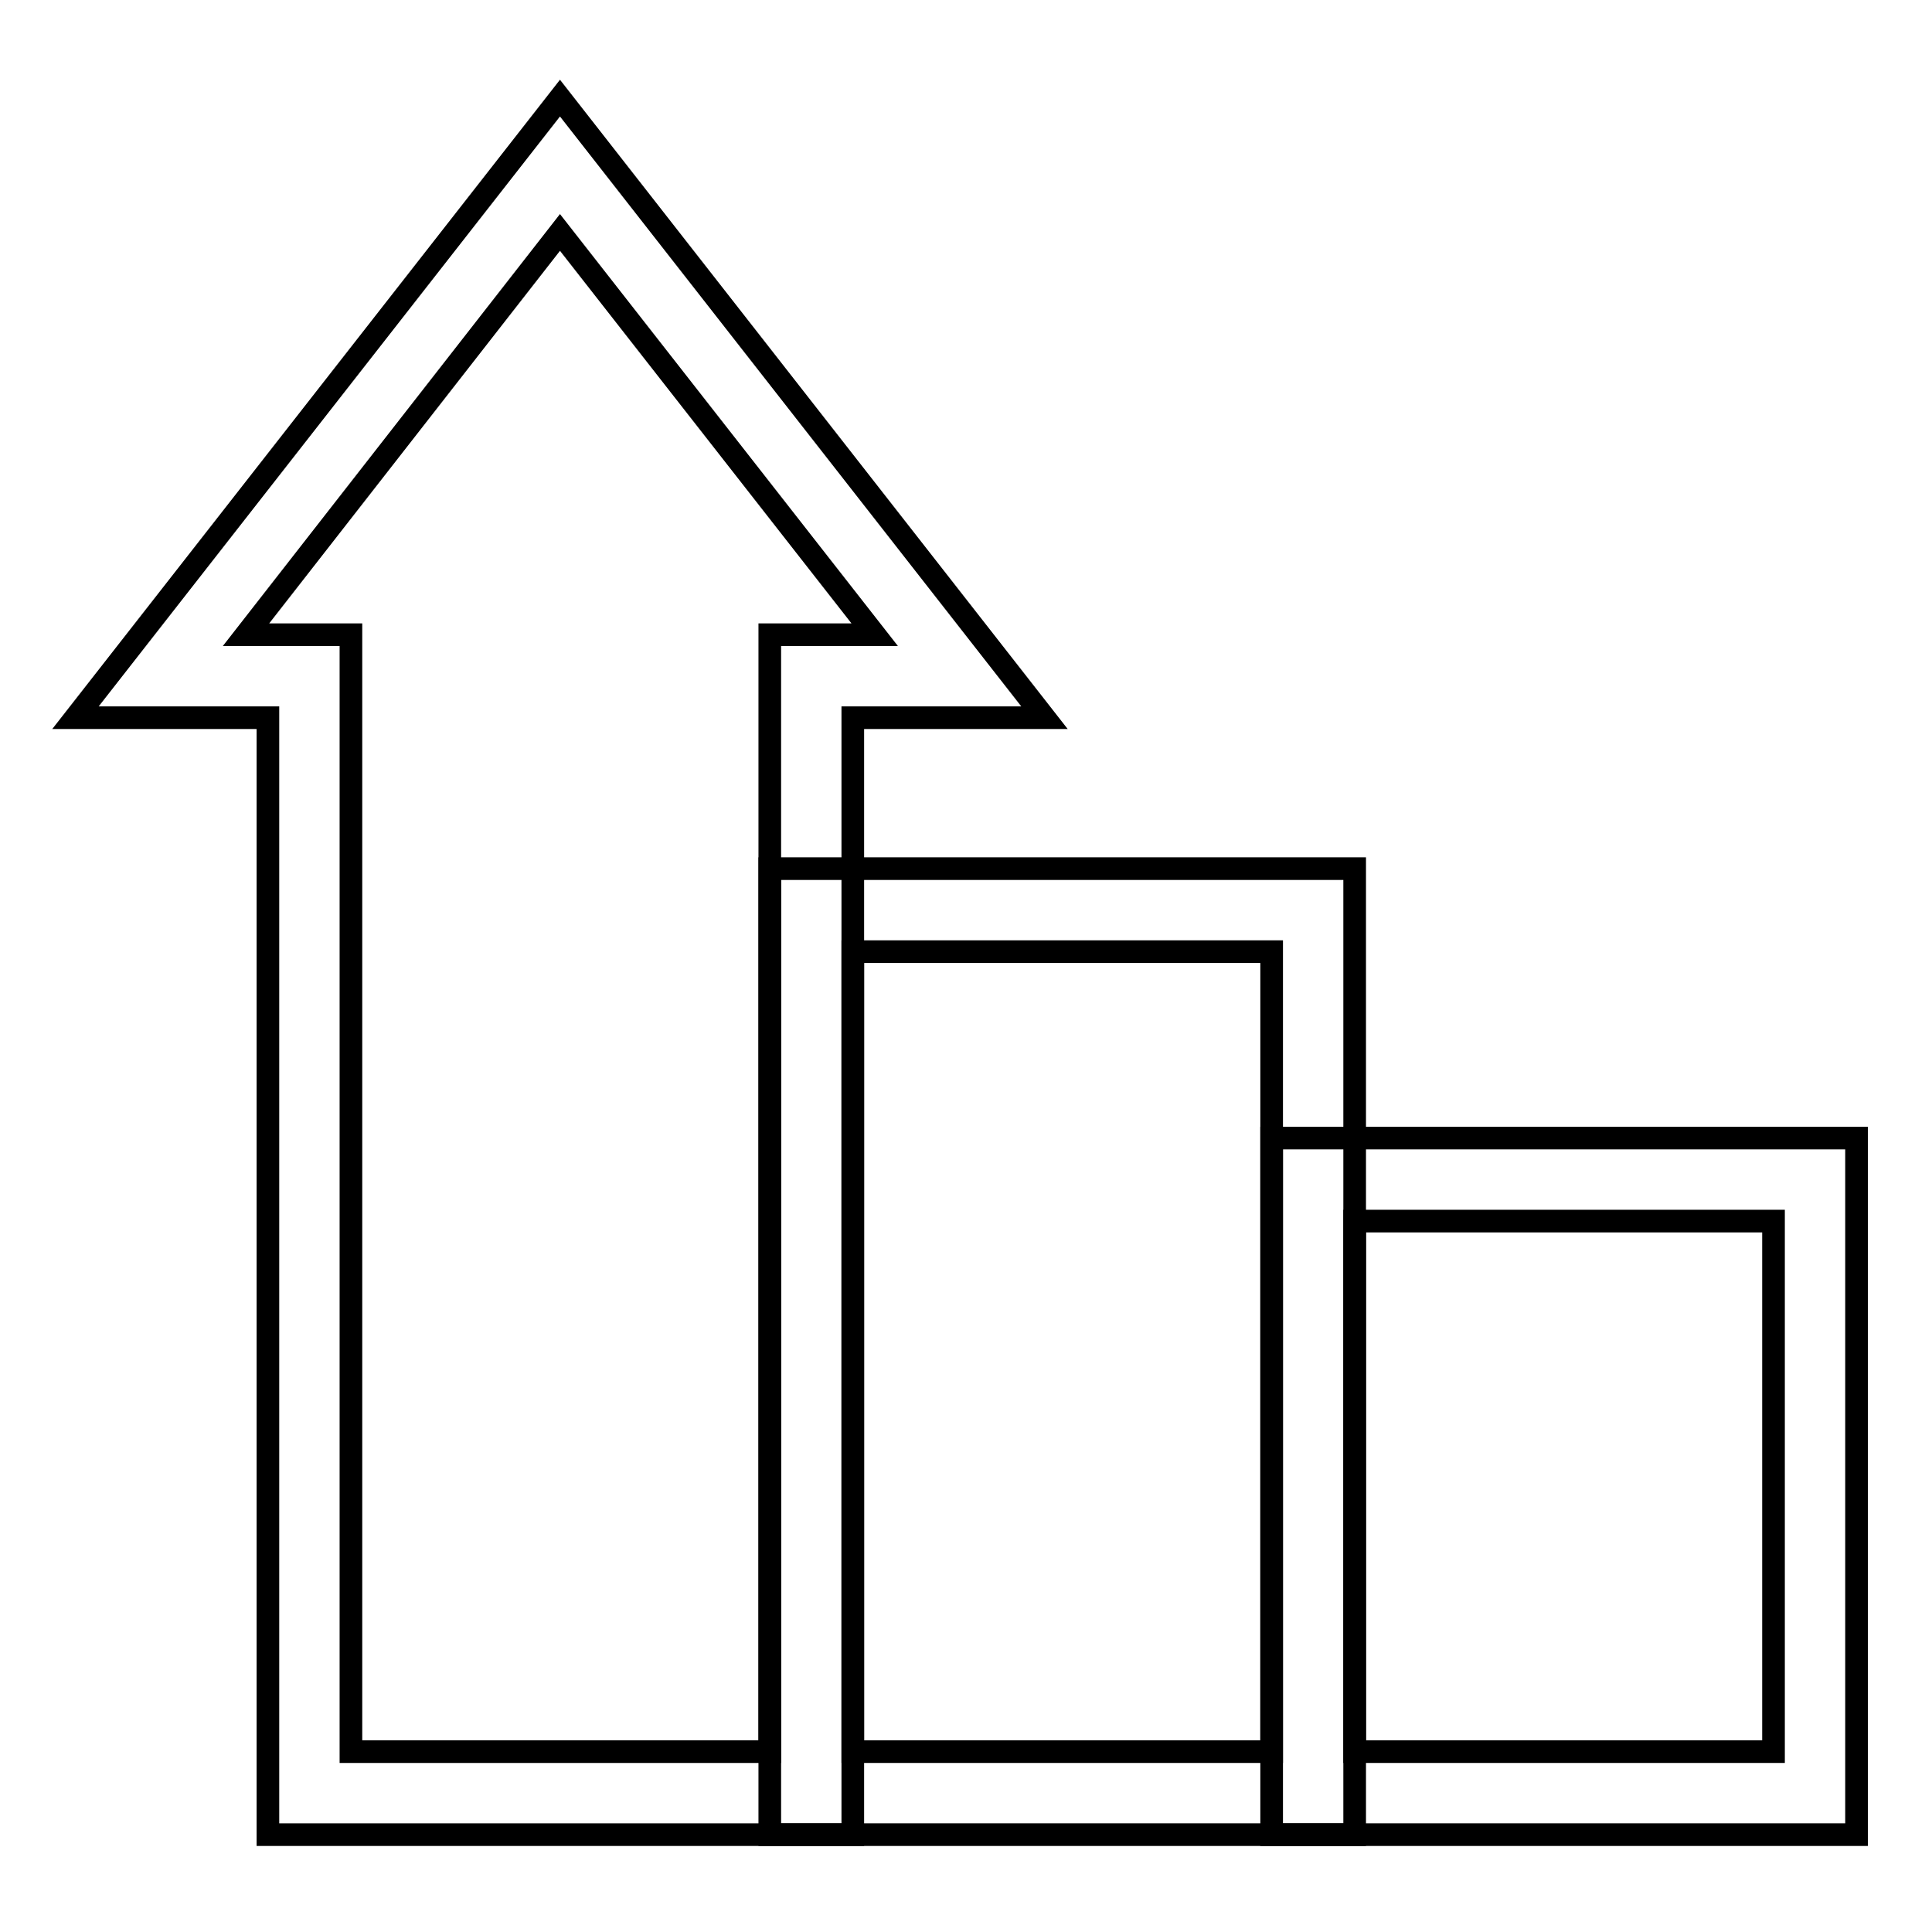
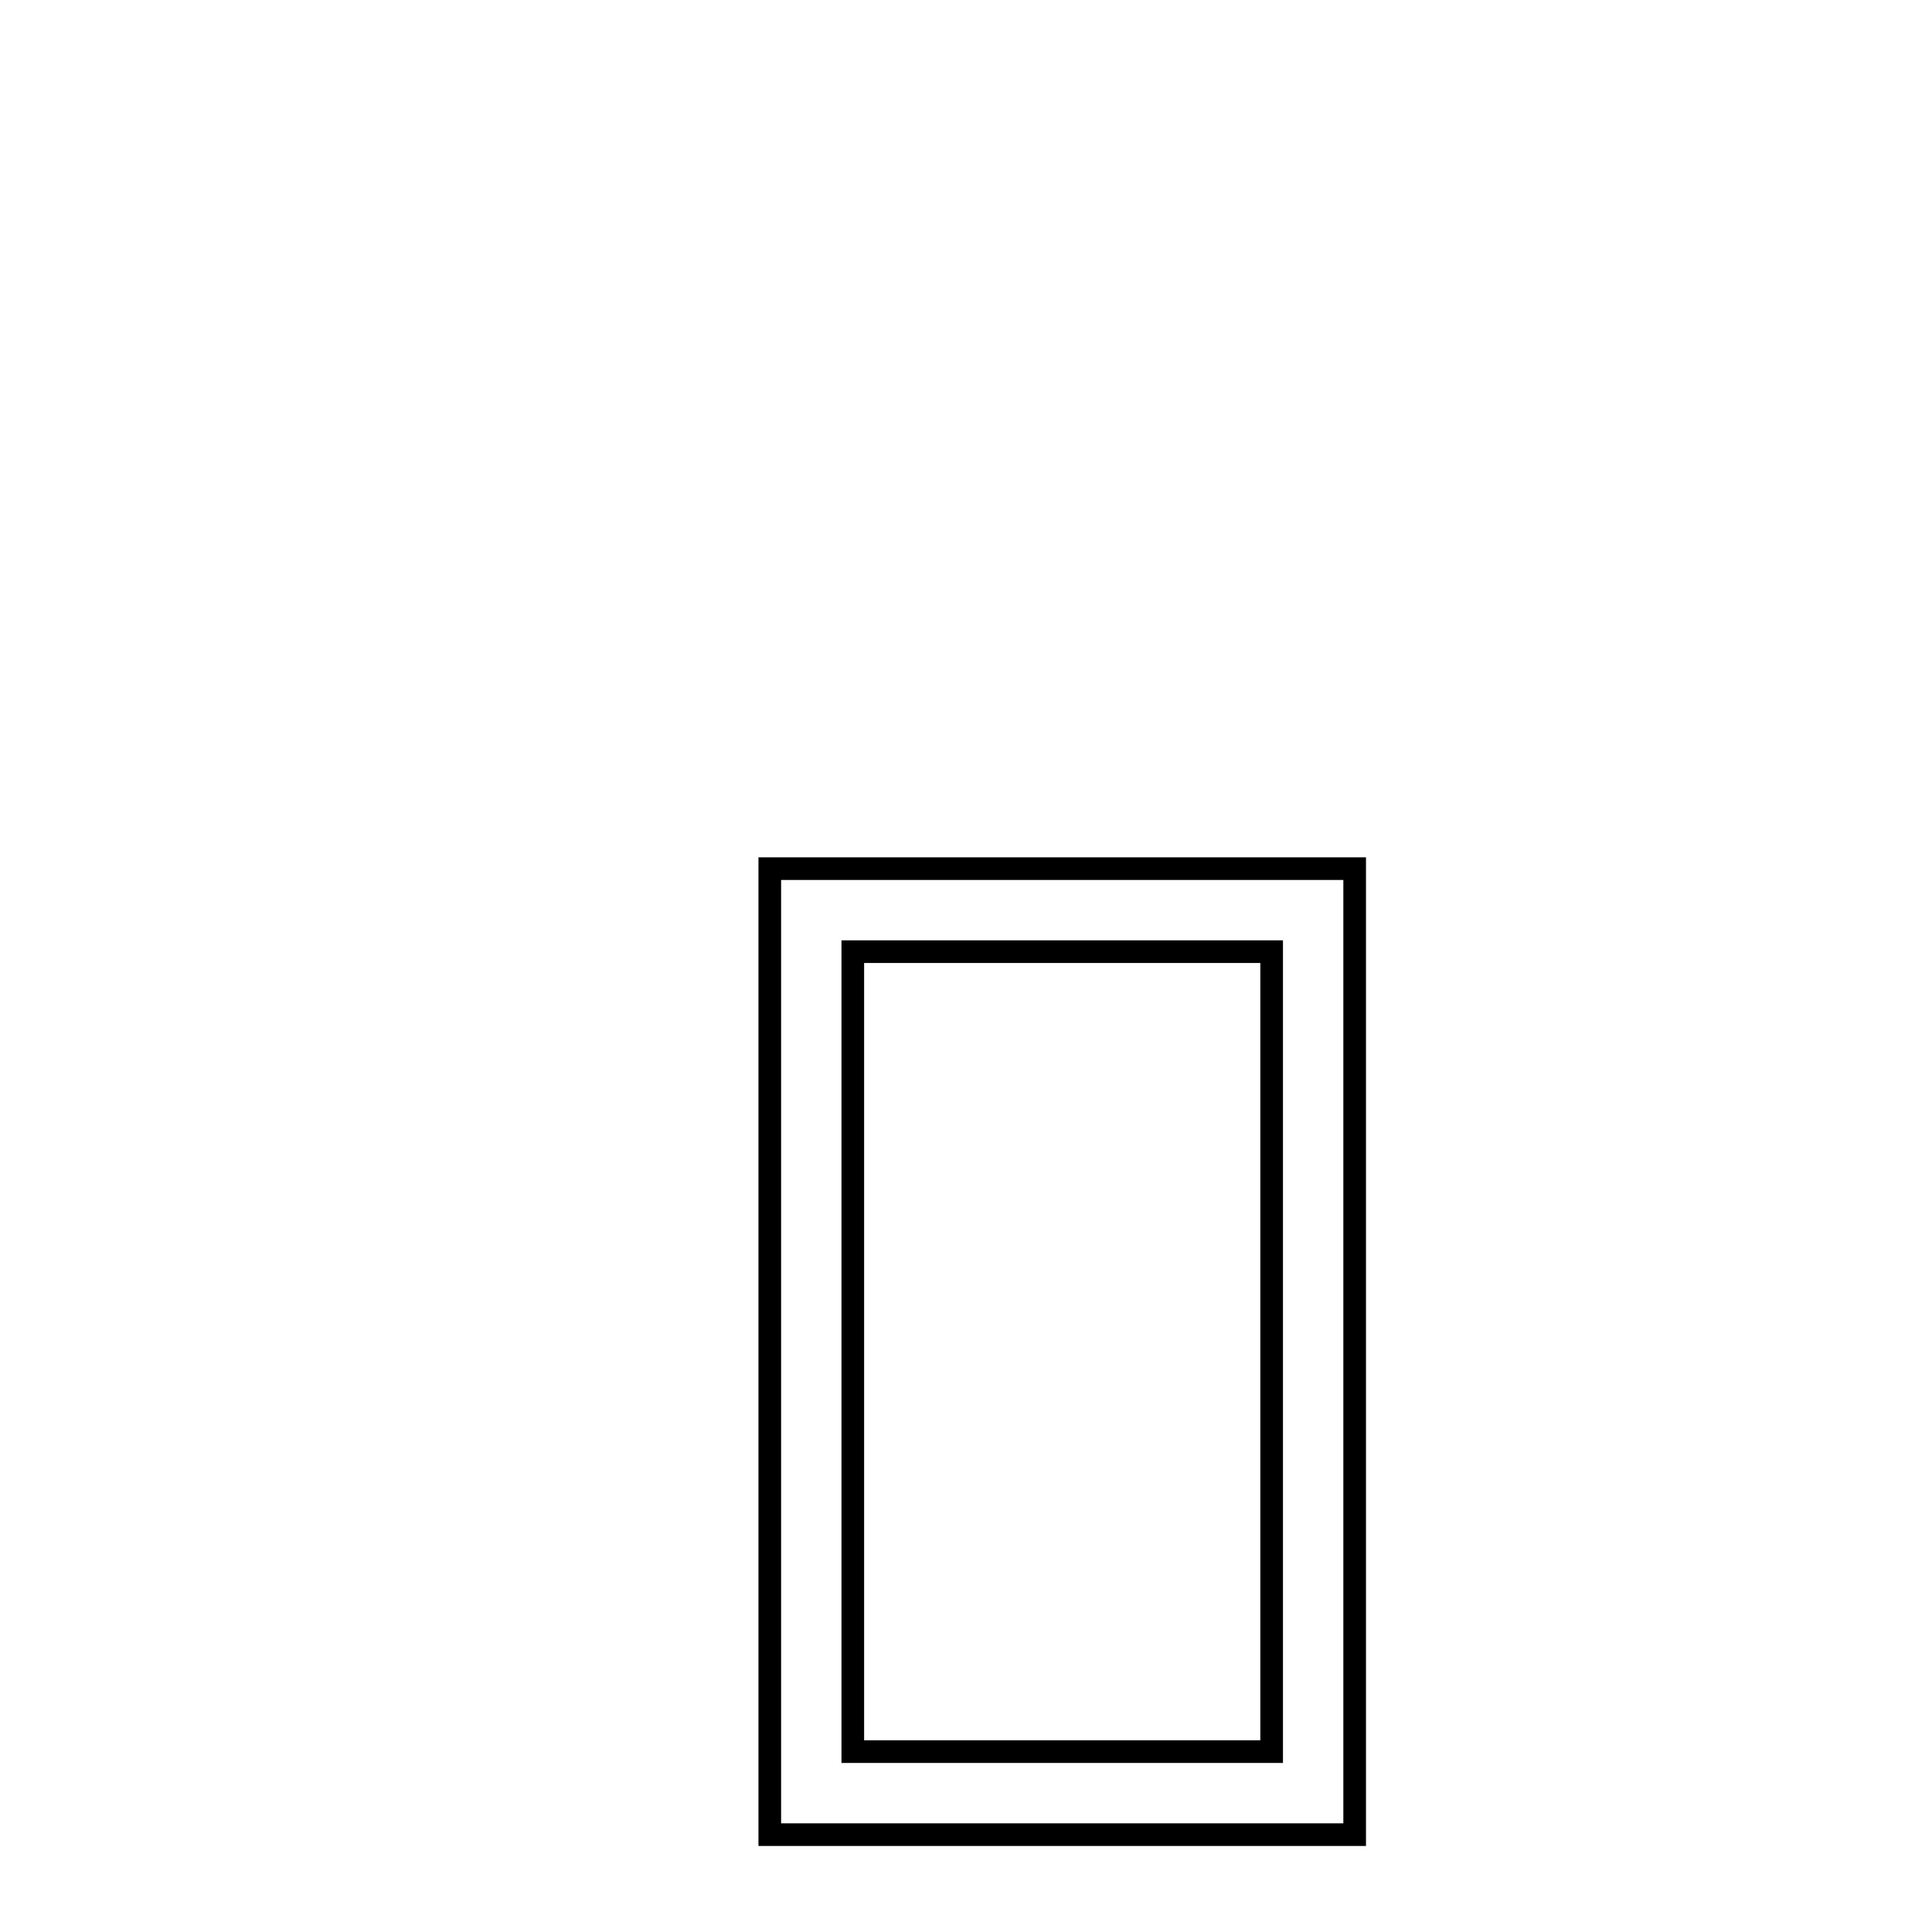
<svg xmlns="http://www.w3.org/2000/svg" version="1.1" x="0px" y="0px" viewBox="0 0 256 256" enable-background="new 0 0 256 256" xml:space="preserve">
  <g>
    <g>
      <path stroke-width="3" fill-opacity="0" stroke="#000000" d="M179.5,243.1H102v-128h77.5V243.1z M113,232.1h55.5v-106H113V232.1z" />
-       <path stroke-width="3" fill-opacity="0" stroke="#000000" d="M246,243.1h-77.5v-92.3H246V243.1z M179.5,232.1H235v-70.3h-55.5V232.1z" />
-       <path stroke-width="3" fill-opacity="0" stroke="#000000" d="M113,243.1H35.5v-148H10l64.2-82.1l64.2,82.1H113V243.1z M46.5,232.1H102v-148h13.9L74.2,30.8L32.6,84.1h13.9V232.1L46.5,232.1z" />
    </g>
  </g>
</svg>